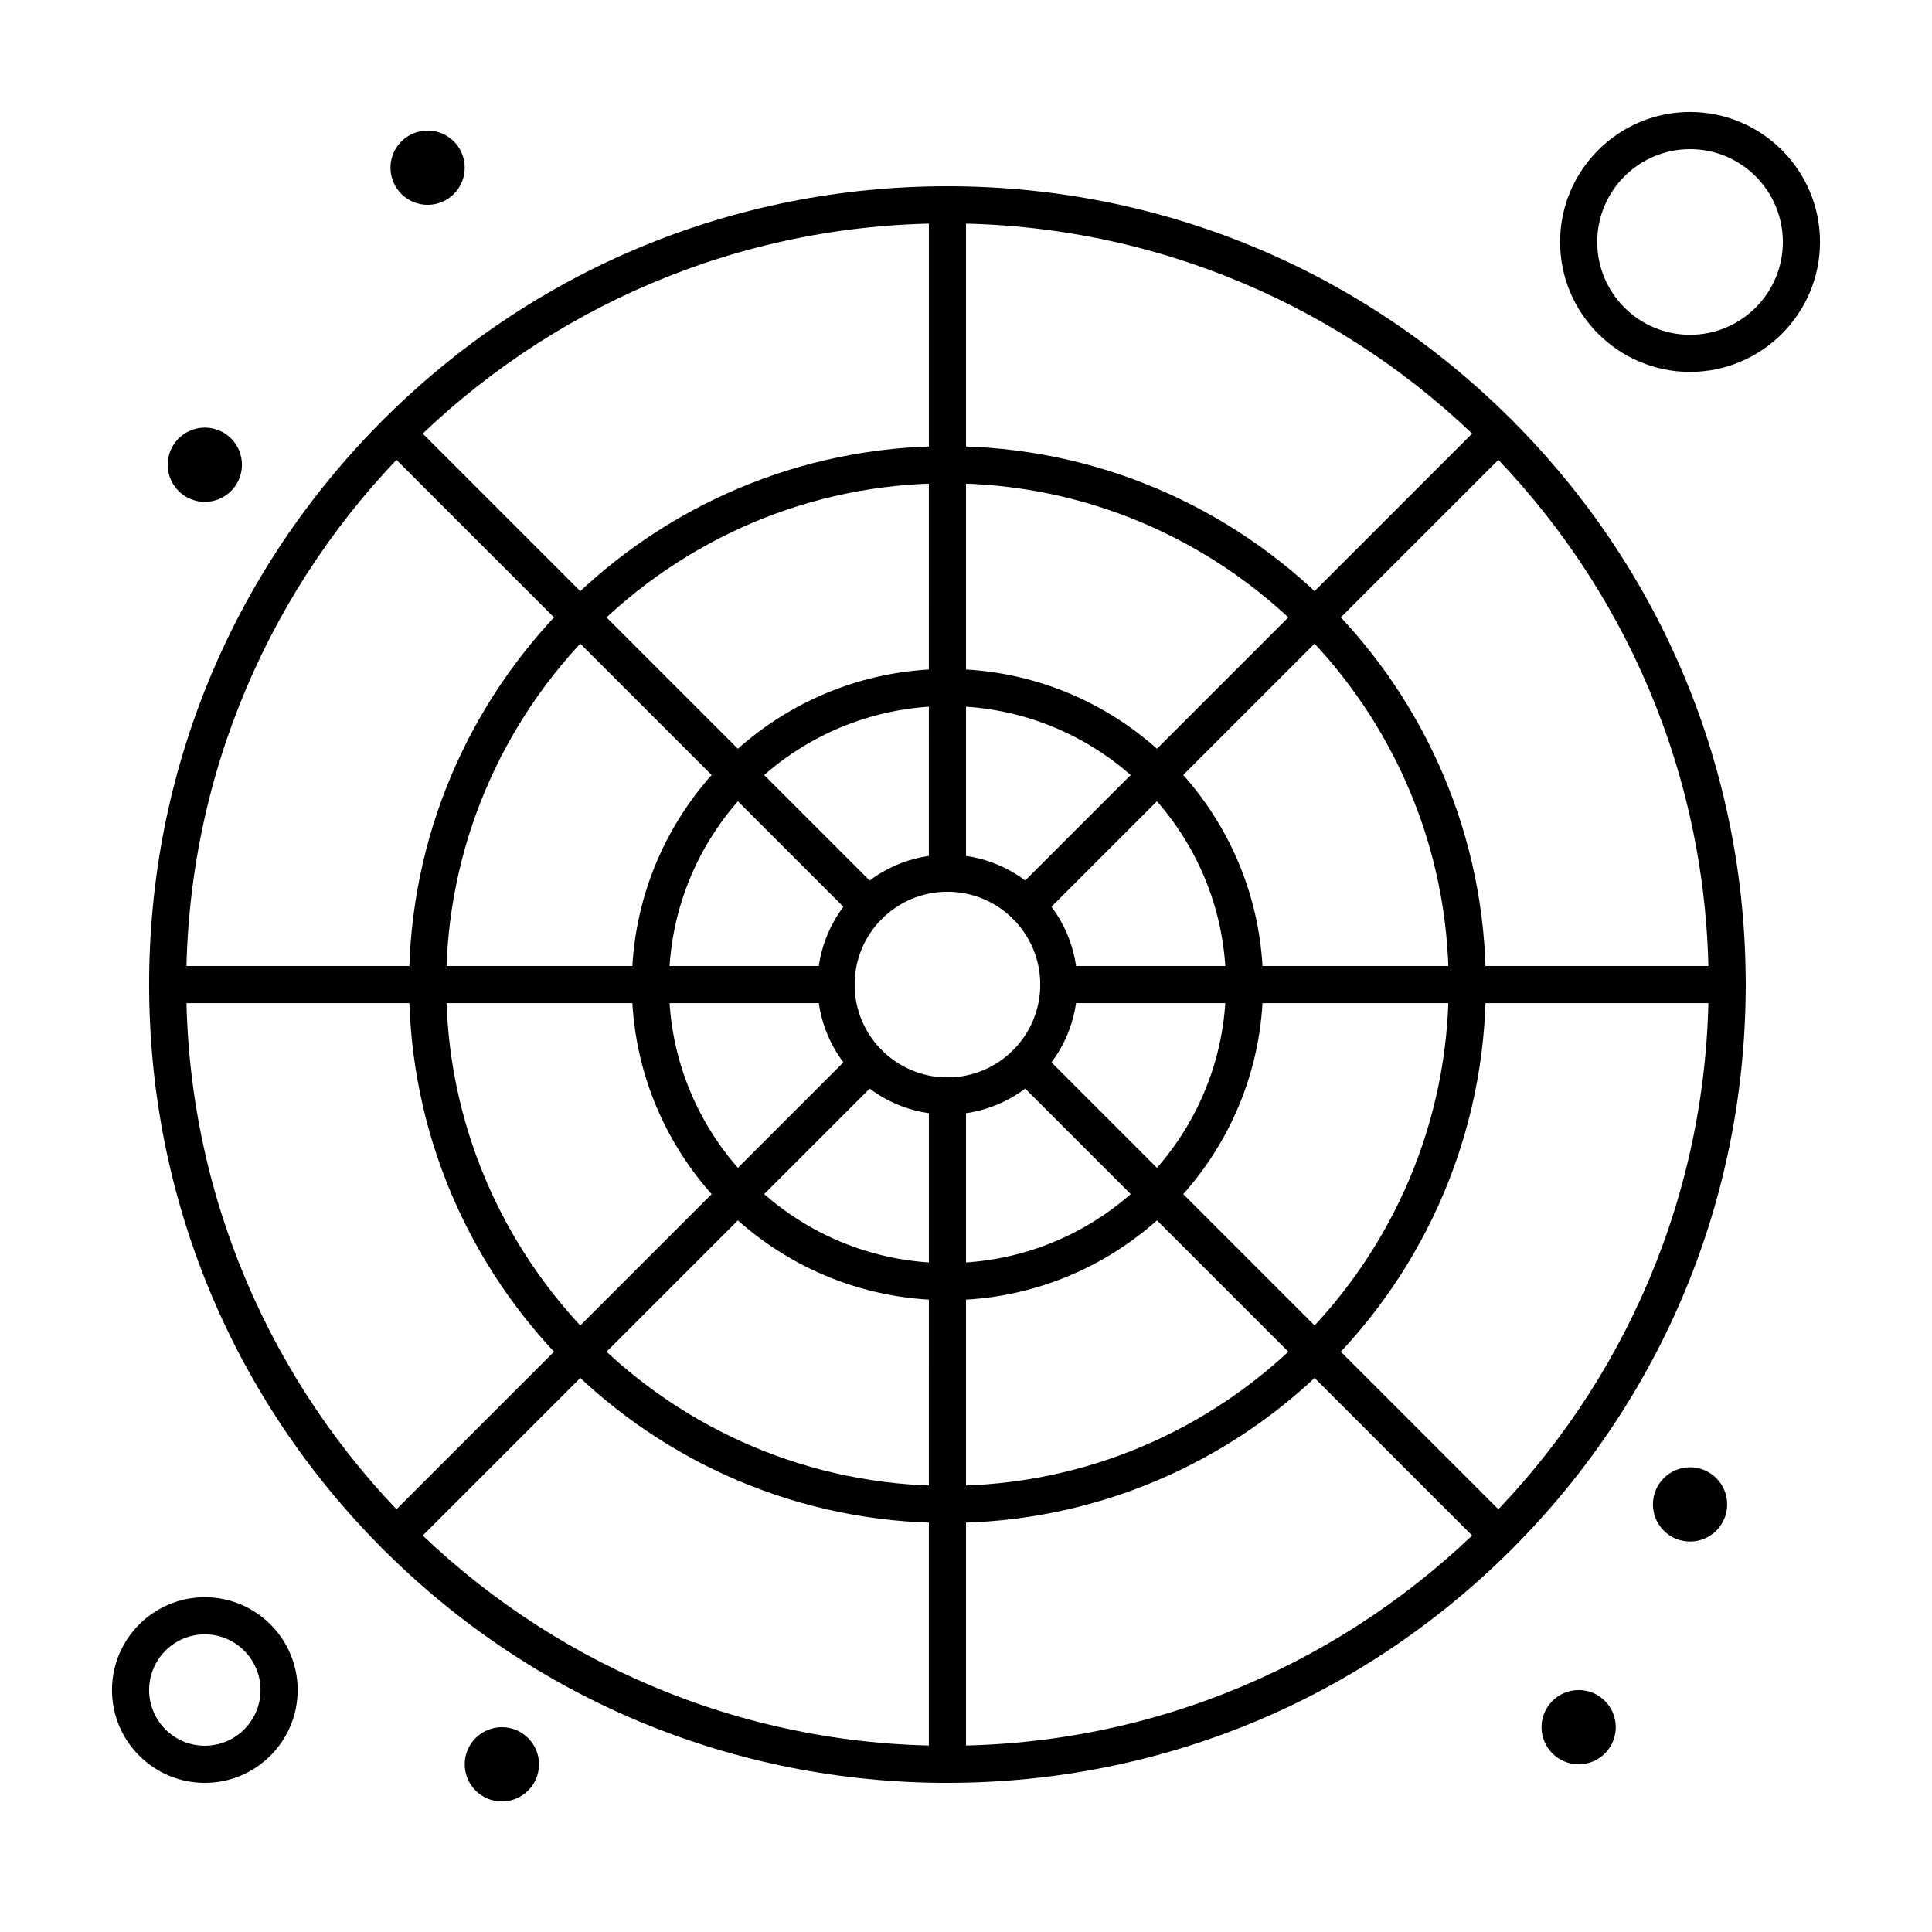
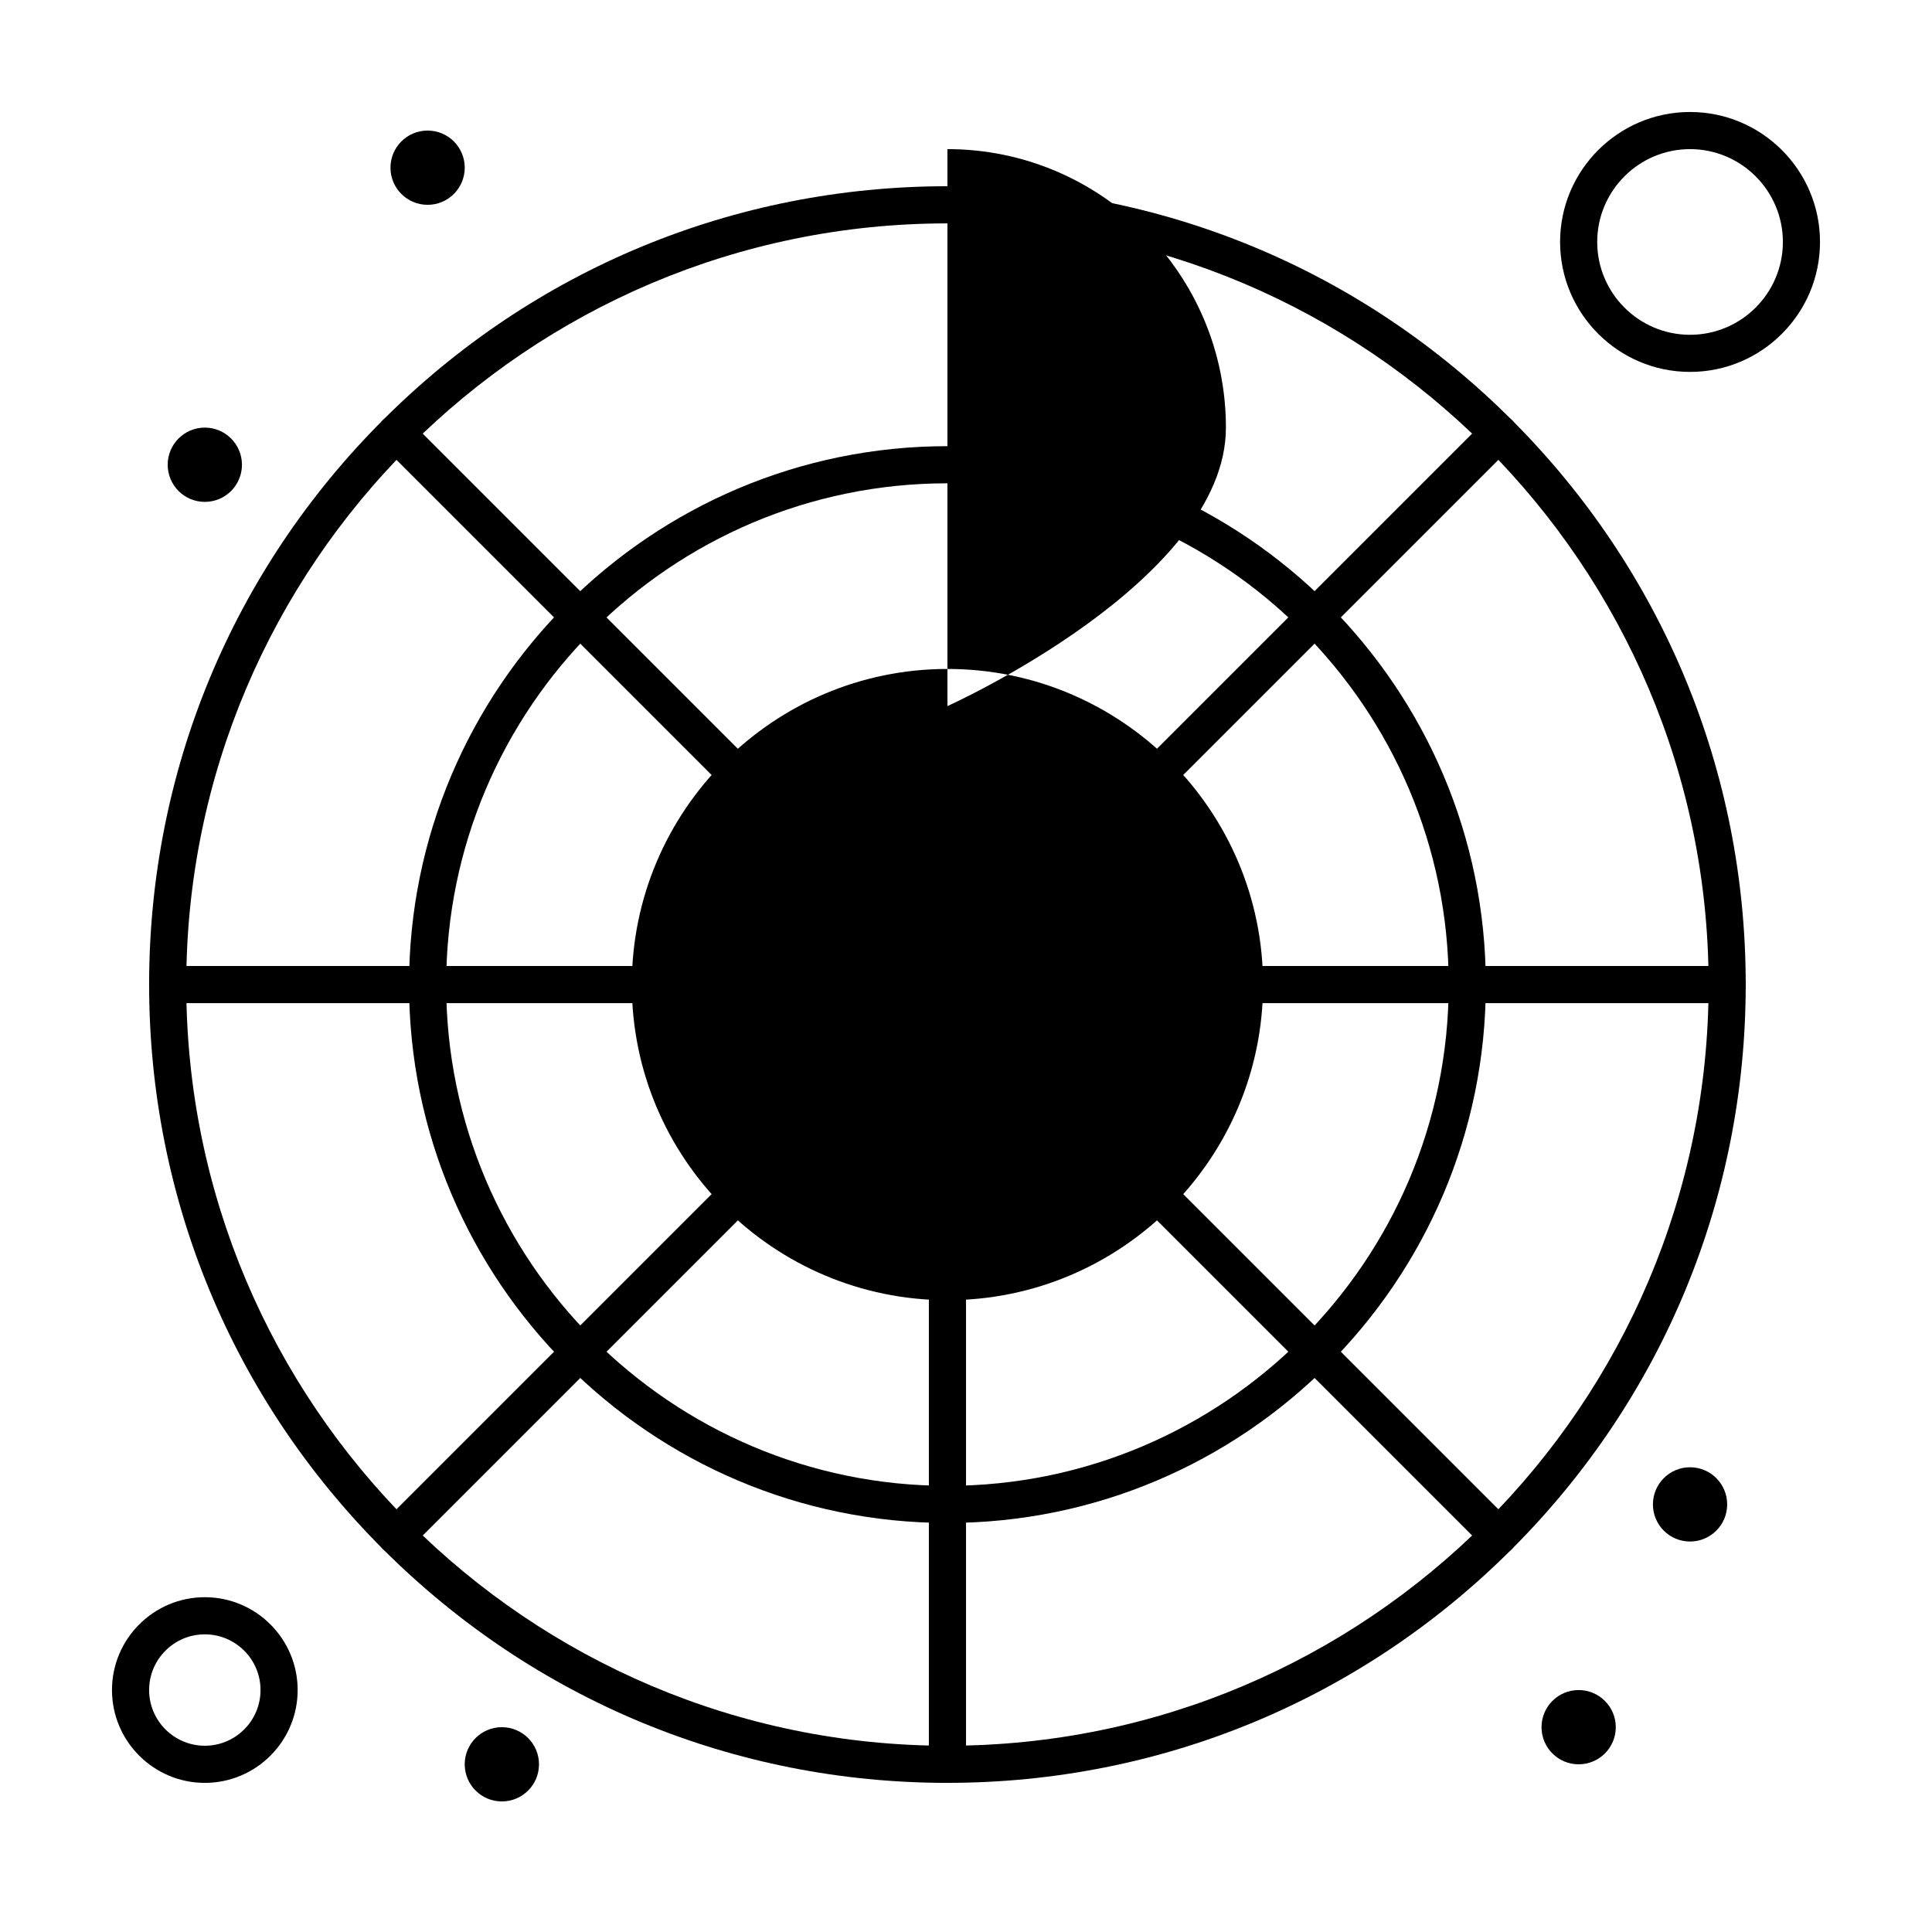
<svg xmlns="http://www.w3.org/2000/svg" fill="#000000" width="800px" height="800px" version="1.1" viewBox="144 144 512 512">
  <g>
    <path d="m395.08 616.48c-56.512 0-109.64-22.008-149.6-61.965-39.957-39.961-61.961-93.086-61.961-149.6s22.008-109.64 61.965-149.6c39.957-39.957 93.082-61.961 149.59-61.961s109.64 22.008 149.59 61.965c39.961 39.957 61.969 93.086 61.969 149.59 0 56.512-22.008 109.64-61.965 149.6-39.961 39.957-93.086 61.965-149.6 61.965zm0-413.28c-111.23 0-201.72 90.488-201.72 201.72s90.492 201.72 201.72 201.72c111.23 0 201.72-90.492 201.72-201.72 0.004-111.23-90.488-201.72-201.72-201.72z" />
    <path d="m395.08 547.6c-78.676 0-142.68-64.008-142.68-142.68 0-78.676 64.008-142.68 142.68-142.68 78.676 0 142.68 64.008 142.68 142.68 0 78.676-64.004 142.68-142.68 142.68zm0-275.52c-73.25 0-132.84 59.594-132.84 132.84 0 73.25 59.594 132.84 132.84 132.84 73.25 0 132.84-59.594 132.84-132.84 0-73.246-59.59-132.84-132.84-132.84z" />
-     <path d="m395.08 488.56c-46.121 0-83.641-37.52-83.641-83.641 0-46.121 37.52-83.641 83.641-83.641s83.641 37.52 83.641 83.641c0 46.121-37.52 83.641-83.641 83.641zm0-157.44c-40.695 0-73.801 33.105-73.801 73.801 0 40.695 33.105 73.801 73.801 73.801s73.801-33.105 73.801-73.801c0-40.691-33.105-73.801-73.801-73.801z" />
-     <path d="m395.08 439.36c-18.992 0-34.441-15.449-34.441-34.441 0-18.992 15.449-34.441 34.441-34.441s34.441 15.449 34.441 34.441c0 18.992-15.449 34.441-34.441 34.441zm0-59.039c-13.566 0-24.602 11.035-24.602 24.602s11.035 24.602 24.602 24.602 24.602-11.035 24.602-24.602-11.035-24.602-24.602-24.602z" />
-     <path d="m395.08 380.32c-2.719 0-4.922-2.203-4.922-4.922l0.004-177.12c0-2.719 2.203-4.922 4.922-4.922s4.922 2.203 4.922 4.922v177.12c-0.004 2.719-2.207 4.922-4.926 4.922z" />
+     <path d="m395.08 488.56c-46.121 0-83.641-37.52-83.641-83.641 0-46.121 37.52-83.641 83.641-83.641s83.641 37.52 83.641 83.641c0 46.121-37.52 83.641-83.641 83.641zm0-157.44s73.801-33.105 73.801-73.801c0-40.691-33.105-73.801-73.801-73.801z" />
    <path d="m395.08 616.48c-2.719 0-4.922-2.203-4.922-4.922l0.004-177.12c0-2.719 2.203-4.922 4.922-4.922s4.922 2.203 4.922 4.922v177.12c-0.004 2.719-2.207 4.922-4.926 4.922z" />
    <path d="m415.95 388.96c-1.258 0-2.519-0.48-3.477-1.441-1.922-1.922-1.922-5.039 0-6.957l125.24-125.24c1.918-1.922 5.039-1.922 6.957 0 1.922 1.922 1.922 5.039 0 6.957l-125.25 125.24c-0.961 0.961-2.219 1.441-3.477 1.441z" />
    <path d="m248.96 555.96c-1.258 0-2.519-0.48-3.481-1.441-1.922-1.922-1.922-5.035 0-6.957l125.24-125.24c1.922-1.922 5.035-1.922 6.957 0 1.922 1.922 1.922 5.035 0 6.957l-125.24 125.24c-0.961 0.965-2.219 1.445-3.481 1.445z" />
    <path d="m601.72 409.84h-177.12c-2.719 0-4.922-2.203-4.922-4.922s2.203-4.922 4.922-4.922h177.12c2.719 0 4.922 2.203 4.922 4.922s-2.203 4.922-4.922 4.922z" />
    <path d="m365.56 409.84h-177.12c-2.719 0-4.922-2.203-4.922-4.922s2.203-4.922 4.922-4.922h177.12c2.719 0 4.922 2.203 4.922 4.922-0.004 2.719-2.207 4.922-4.922 4.922z" />
    <path d="m374.2 388.96c-1.258 0-2.519-0.48-3.481-1.441l-125.24-125.24c-1.922-1.922-1.922-5.039 0-6.957 1.922-1.922 5.035-1.922 6.957 0l125.24 125.24c1.922 1.922 1.922 5.039 0 6.957-0.961 0.961-2.219 1.441-3.481 1.441z" />
    <path d="m541.2 555.96c-1.258 0-2.519-0.48-3.477-1.441l-125.25-125.25c-1.922-1.922-1.922-5.035 0-6.957 1.918-1.922 5.039-1.922 6.957 0l125.24 125.24c1.922 1.922 1.922 5.035 0 6.957-0.957 0.965-2.219 1.445-3.477 1.445z" />
    <path d="m198.28 616.48c-13.566 0-24.602-11.035-24.602-24.602s11.035-24.602 24.602-24.602 24.602 11.035 24.602 24.602-11.035 24.602-24.602 24.602zm0-39.363c-8.141 0-14.762 6.621-14.762 14.762s6.621 14.762 14.762 14.762 14.762-6.621 14.762-14.762c0-8.137-6.621-14.762-14.762-14.762z" />
    <path d="m591.88 242.56c-18.992 0-34.441-15.449-34.441-34.441 0-18.992 15.449-34.441 34.441-34.441 18.992 0 34.441 15.449 34.441 34.441 0 18.992-15.449 34.441-34.441 34.441zm0-59.039c-13.566 0-24.602 11.035-24.602 24.602s11.035 24.602 24.602 24.602 24.602-11.035 24.602-24.602-11.035-24.602-24.602-24.602z" />
    <path d="m601.72 542.68c0 5.434-4.406 9.84-9.84 9.84s-9.84-4.406-9.84-9.84c0-5.434 4.406-9.84 9.84-9.84s9.84 4.406 9.84 9.84" />
    <path d="m572.2 601.72c0 5.434-4.406 9.84-9.84 9.84s-9.84-4.406-9.84-9.84 4.406-9.84 9.84-9.84 9.84 4.406 9.84 9.84" />
    <path d="m286.84 611.56c0 5.434-4.406 9.84-9.84 9.84-5.438 0-9.844-4.406-9.844-9.84s4.406-9.84 9.844-9.84c5.434 0 9.84 4.406 9.84 9.84" />
    <path d="m267.16 188.44c0 5.434-4.402 9.84-9.84 9.84-5.434 0-9.84-4.406-9.84-9.84s4.406-9.84 9.84-9.84c5.438 0 9.84 4.406 9.84 9.84" />
    <path d="m208.12 267.16c0 5.438-4.406 9.844-9.84 9.844s-9.84-4.406-9.84-9.844c0-5.434 4.406-9.84 9.84-9.84s9.84 4.406 9.84 9.84" />
  </g>
</svg>